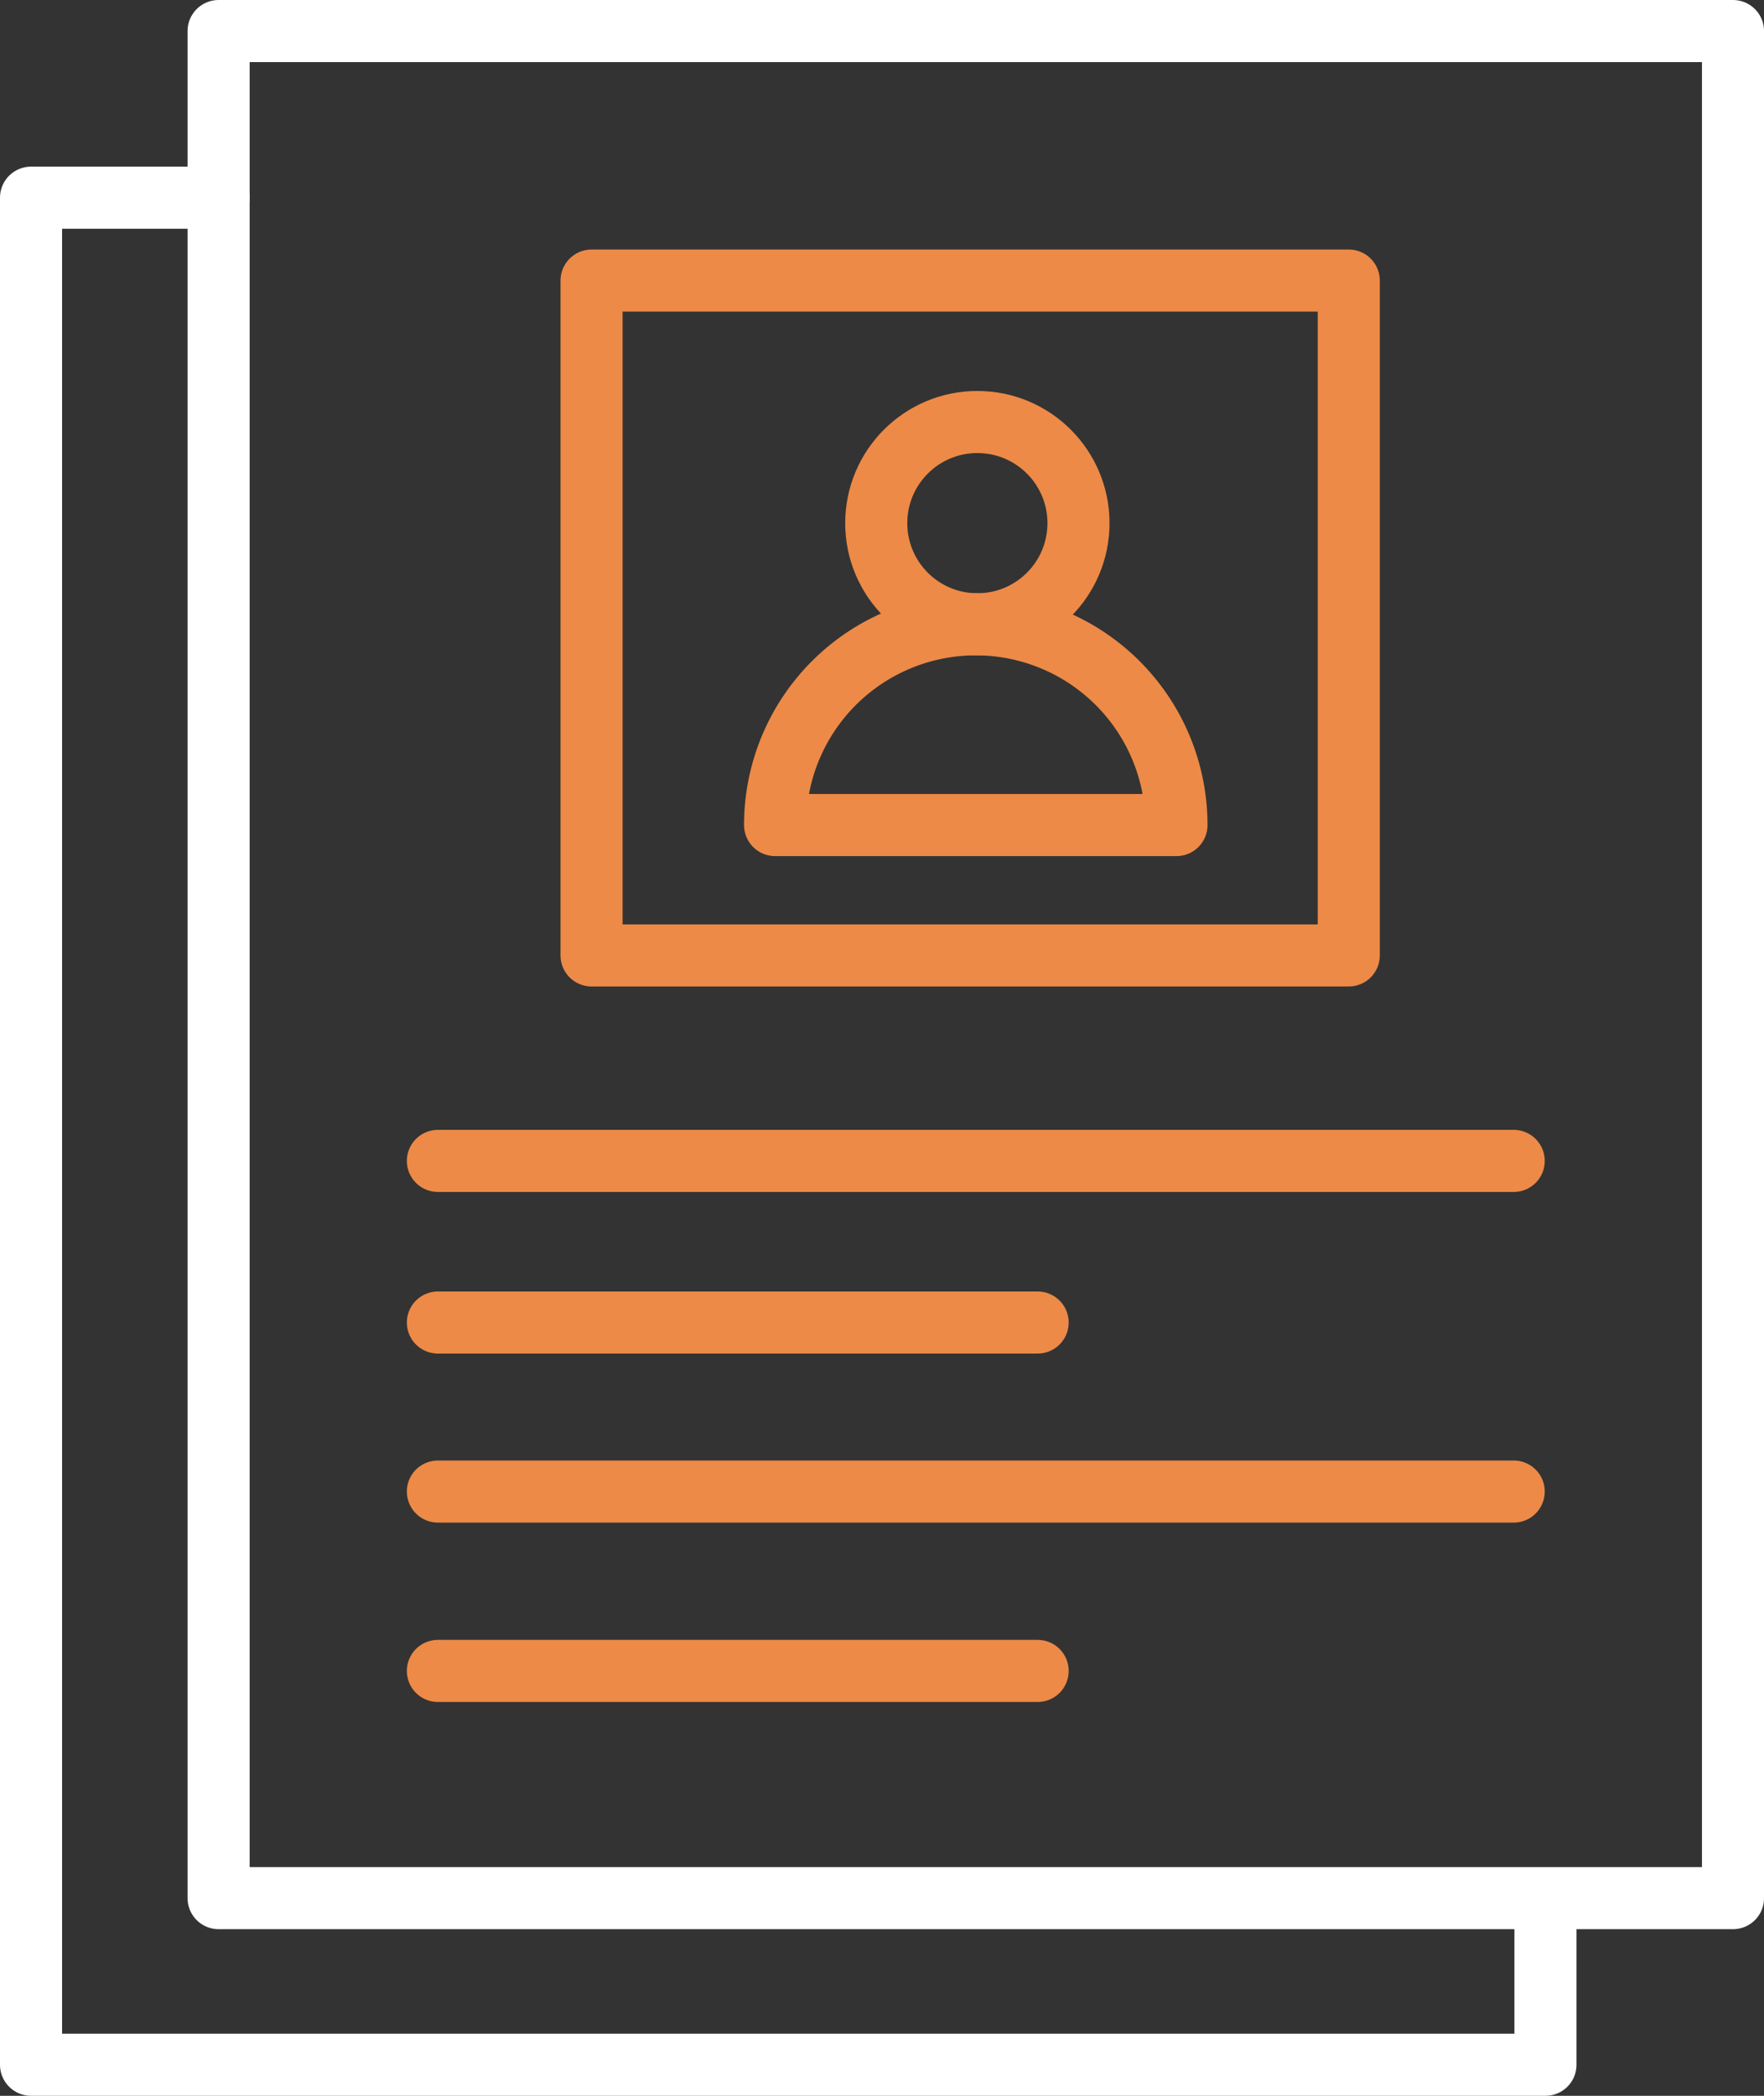
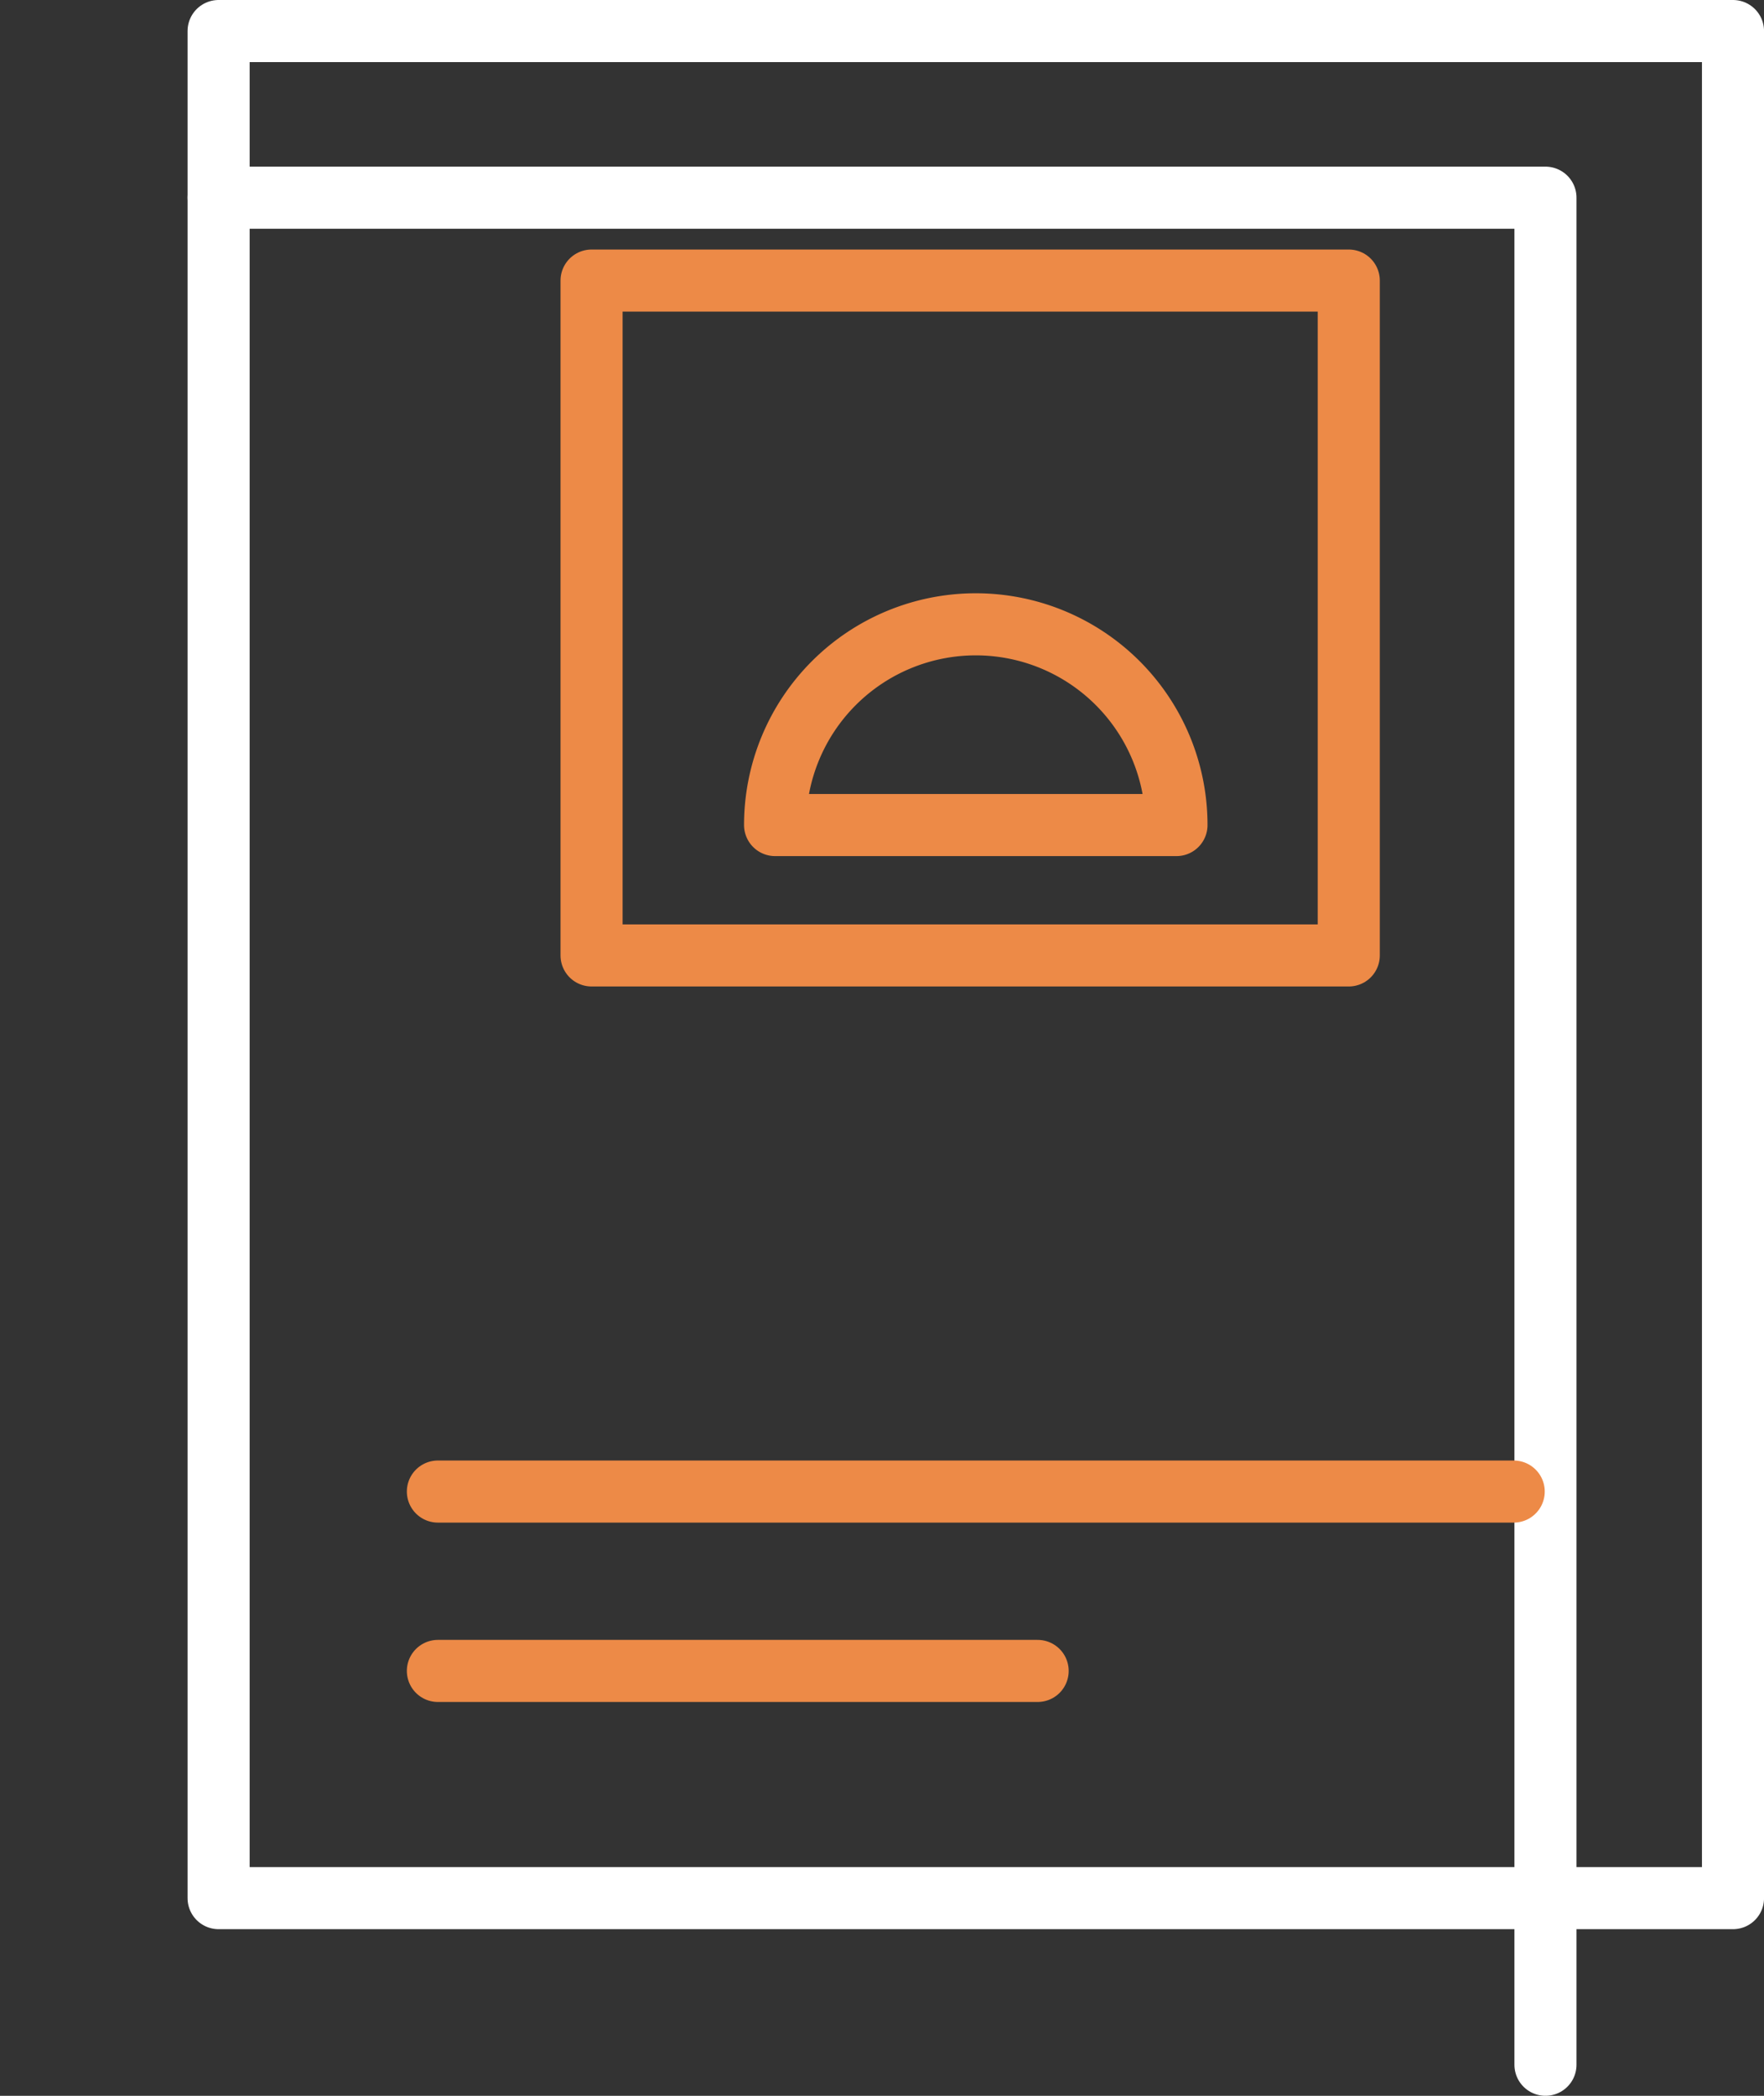
<svg xmlns="http://www.w3.org/2000/svg" width="56.833" height="67.511" viewBox="0 0 56.833 67.511">
  <rect x="0" y="0" width="56.833" height="67.511" fill="#333333" stroke="none" />
  <g id="CV_Résumé_Help" data-name="CV &amp; Résumé Help" transform="translate(-87.437 -686.462)">
-     <path id="Path_13056" data-name="Path 13056" d="M137.229,748.082v4.891H88.437V692.83H94.48" fill="none" stroke="#fff" stroke-linecap="round" stroke-linejoin="round" stroke-width="2" />
+     <path id="Path_13056" data-name="Path 13056" d="M137.229,748.082v4.891V692.83H94.48" fill="none" stroke="#fff" stroke-linecap="round" stroke-linejoin="round" stroke-width="2" />
    <rect id="Rectangle_5828" data-name="Rectangle 5828" width="48.791" height="60.144" transform="translate(94.48 687.462)" fill="none" stroke="#fff" stroke-linecap="round" stroke-linejoin="round" stroke-width="2" />
    <g id="Group_13669" data-name="Group 13669">
      <rect id="Rectangle_5829" data-name="Rectangle 5829" width="24.396" height="21.739" transform="translate(106.496 695.5)" fill="none" stroke="#ed8a47" stroke-linecap="round" stroke-linejoin="round" stroke-width="2" />
-       <line id="Line_1984" data-name="Line 1984" x2="34.661" transform="translate(101.545 723.858)" fill="none" stroke="#ed8a47" stroke-linecap="round" stroke-linejoin="round" stroke-width="2" />
-       <line id="Line_1985" data-name="Line 1985" x2="19.323" transform="translate(101.545 729.064)" fill="none" stroke="#ed8a47" stroke-linecap="round" stroke-linejoin="round" stroke-width="2" />
      <line id="Line_1986" data-name="Line 1986" x2="34.661" transform="translate(101.545 734.509)" fill="none" stroke="#ed8a47" stroke-linecap="round" stroke-linejoin="round" stroke-width="2" />
      <line id="Line_1987" data-name="Line 1987" x2="19.323" transform="translate(101.545 740.287)" fill="none" stroke="#ed8a47" stroke-linecap="round" stroke-linejoin="round" stroke-width="2" />
-       <circle id="Ellipse_979" data-name="Ellipse 979" cx="3.258" cy="3.258" r="3.258" transform="translate(115.668 700.056)" fill="none" stroke="#ed8a47" stroke-linecap="round" stroke-linejoin="round" stroke-width="2" />
      <path id="Path_13057" data-name="Path 13057" d="M125.341,713.039a6.466,6.466,0,0,0-12.932,0Z" fill="none" stroke="#ed8a47" stroke-linecap="round" stroke-linejoin="round" stroke-width="2" />
    </g>
  </g>
</svg>